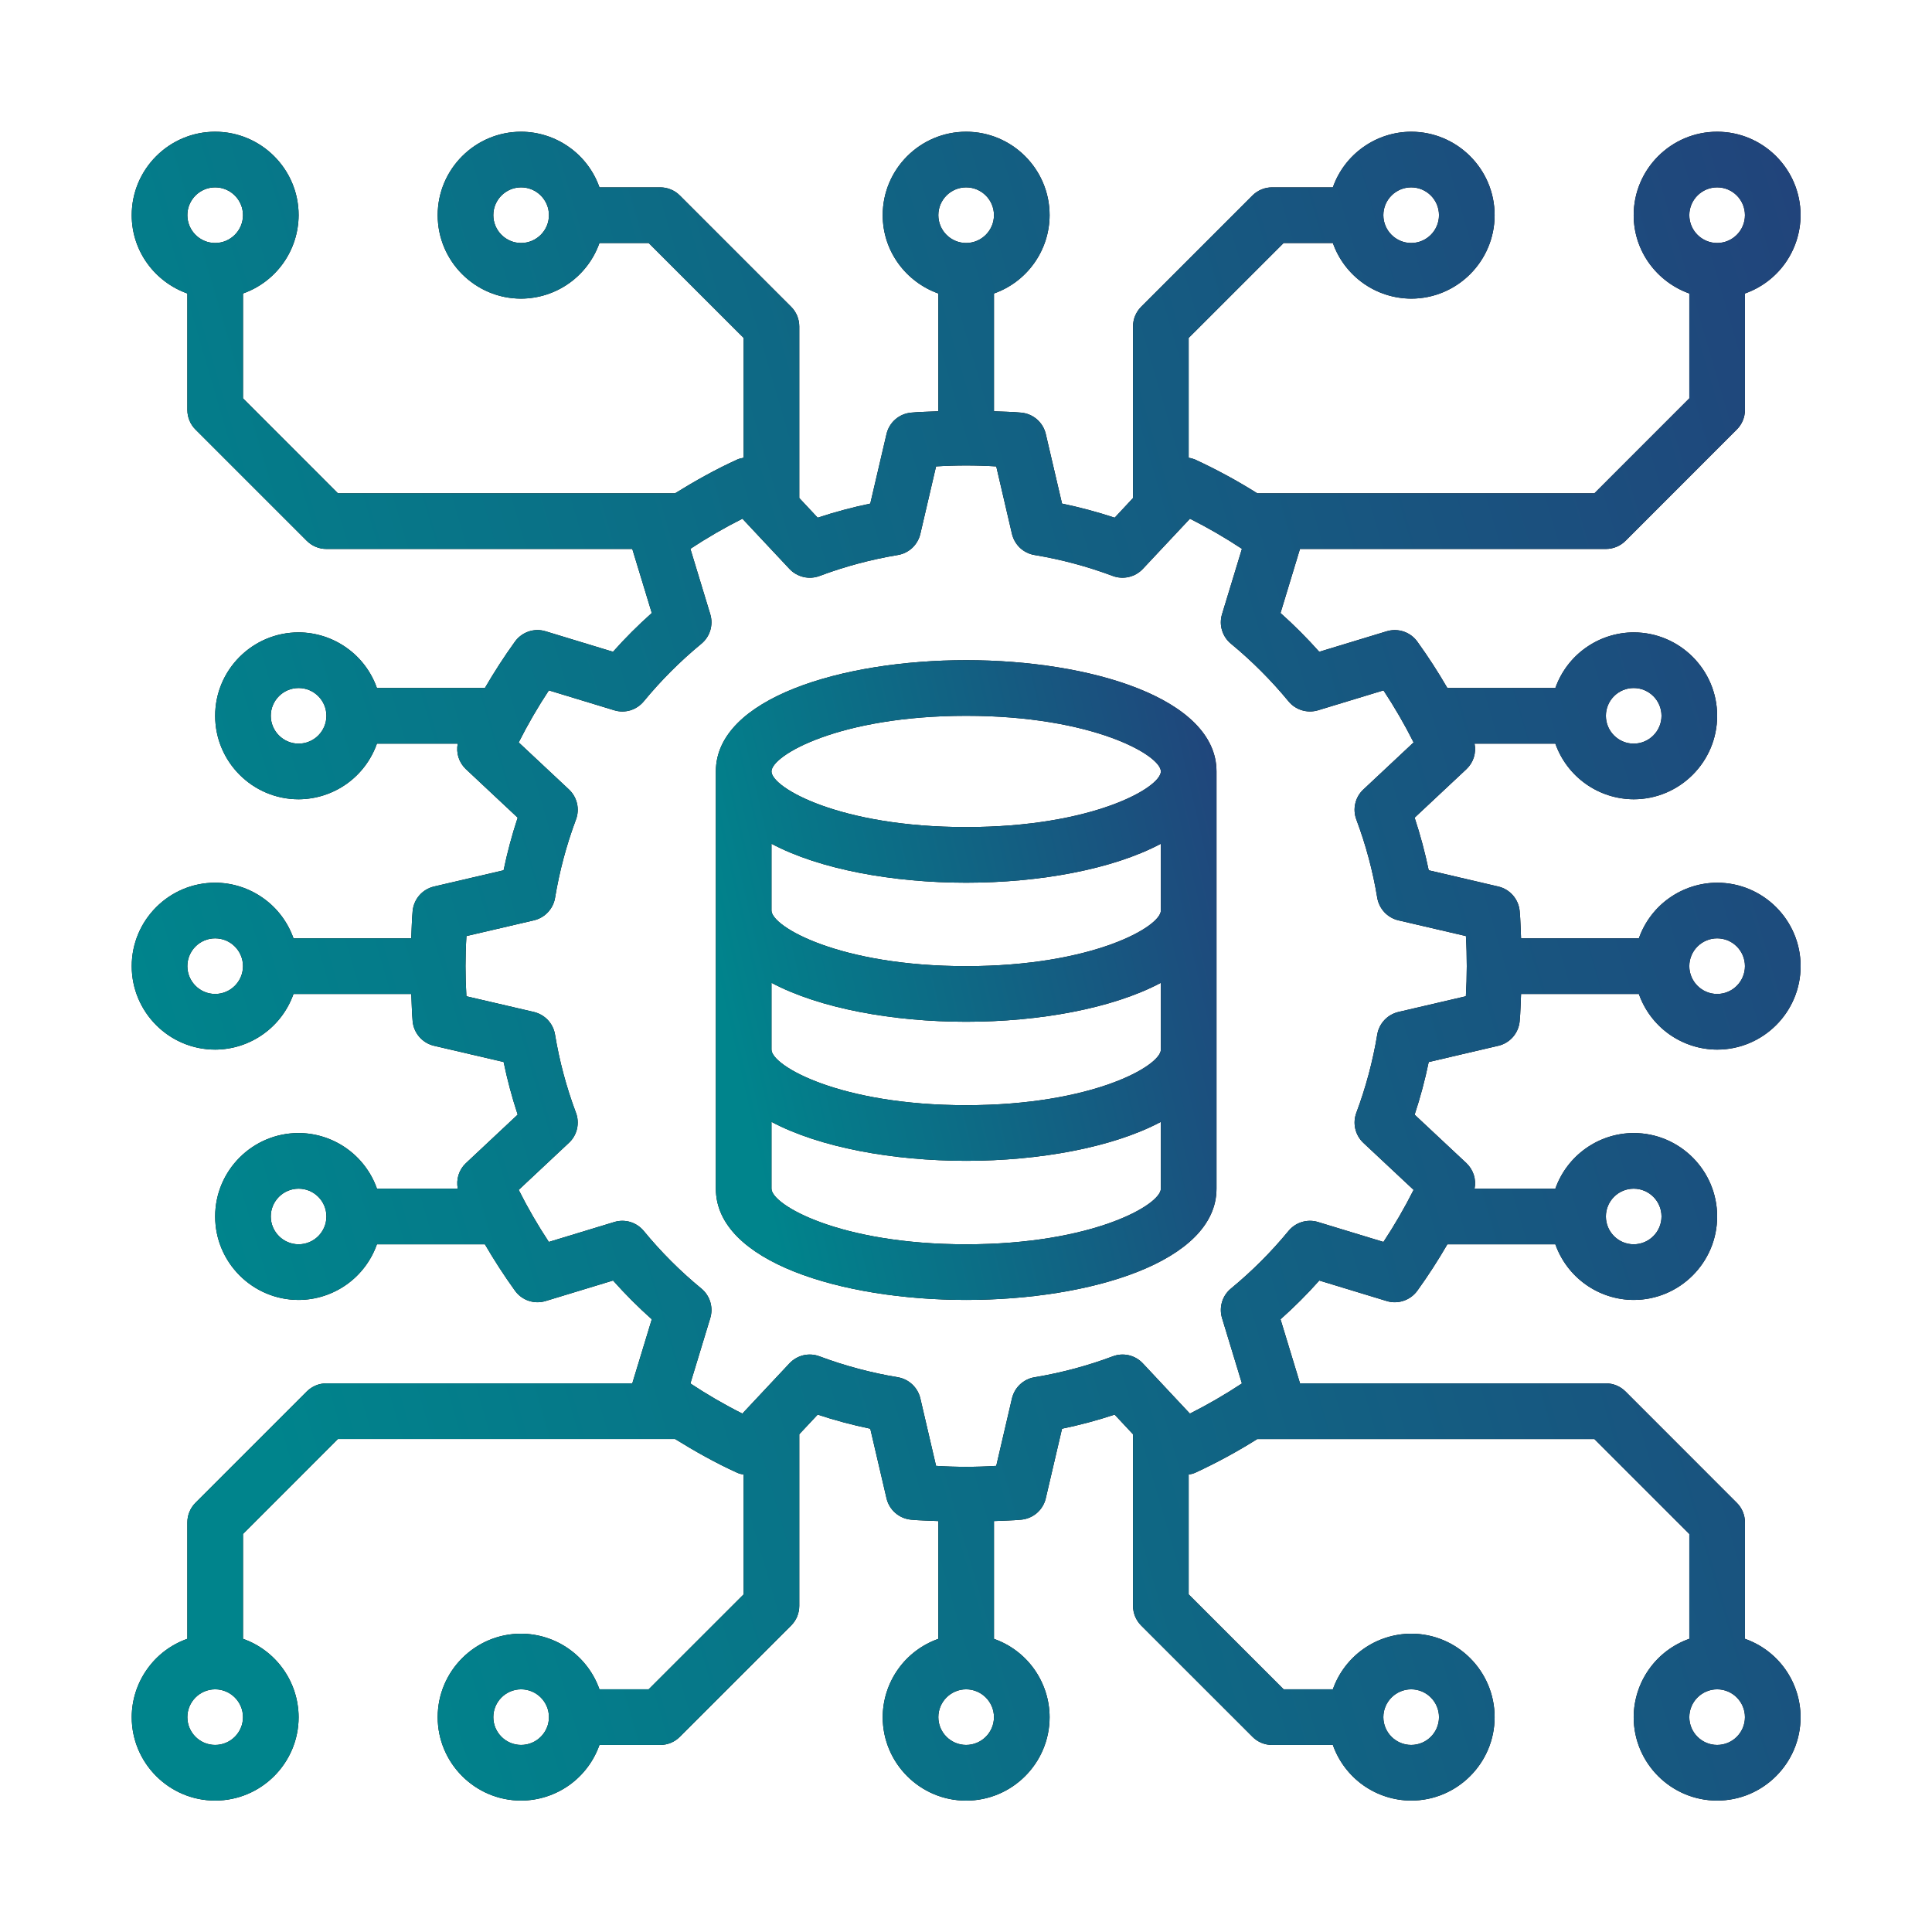
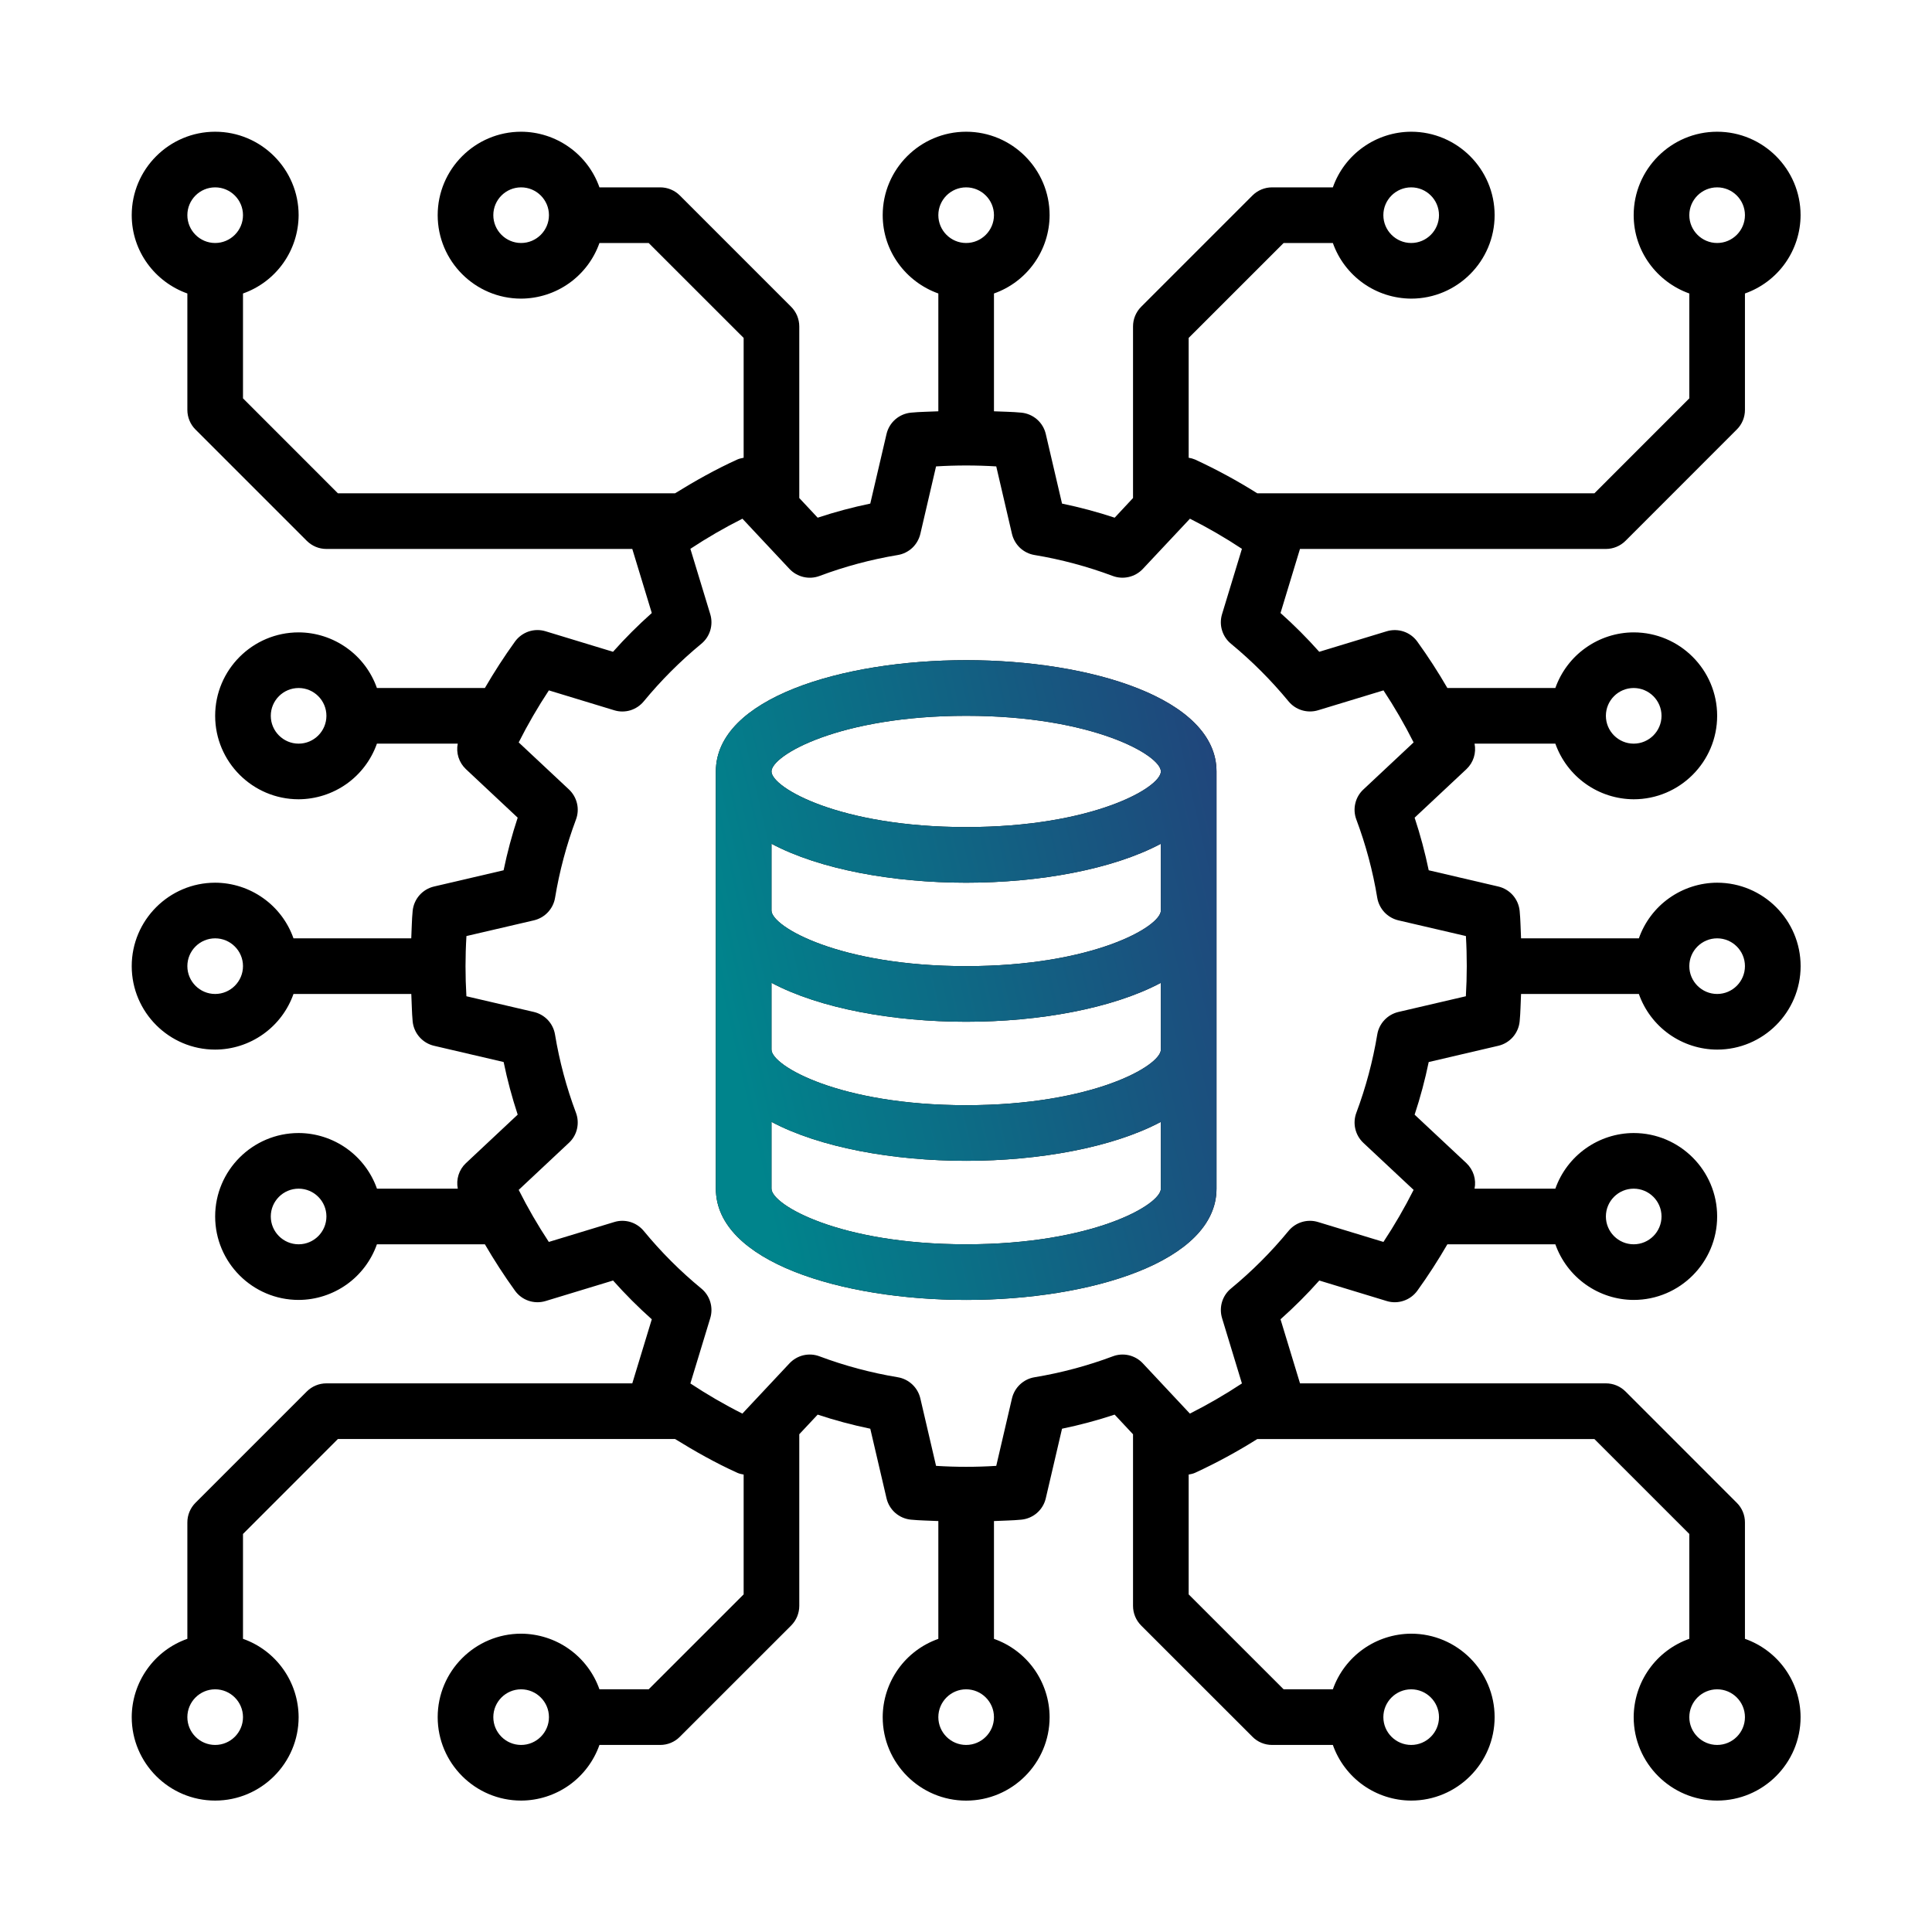
<svg xmlns="http://www.w3.org/2000/svg" width="44" height="44" viewBox="0 0 44 44" fill="none">
  <path d="M36.573 12.502C36.741 12.502 36.902 12.435 37.021 12.316L39.554 9.782C39.613 9.724 39.66 9.654 39.692 9.577C39.724 9.5 39.74 9.418 39.74 9.335V6.684C40.109 6.554 40.43 6.313 40.657 5.993C40.883 5.674 41.006 5.292 41.007 4.9C41.007 3.853 40.154 3 39.107 3C38.059 3 37.206 3.853 37.206 4.9C37.206 5.725 37.738 6.422 38.473 6.684V9.072L36.311 11.235H28.634C28.178 10.948 27.704 10.691 27.215 10.465C27.169 10.446 27.12 10.432 27.071 10.425V7.696L29.234 5.534H30.355C30.485 5.903 30.727 6.223 31.046 6.45C31.365 6.677 31.747 6.799 32.139 6.801C33.186 6.801 34.039 5.948 34.039 4.9C34.039 3.853 33.186 3 32.139 3C31.747 3.001 31.365 3.124 31.046 3.351C30.727 3.577 30.485 3.897 30.355 4.267H28.971C28.888 4.267 28.806 4.283 28.729 4.315C28.652 4.347 28.582 4.394 28.524 4.452L25.99 6.986C25.931 7.045 25.884 7.115 25.852 7.192C25.82 7.269 25.804 7.351 25.804 7.434V11.342L25.386 11.79C24.993 11.66 24.592 11.553 24.187 11.469L23.817 9.884C23.787 9.755 23.717 9.639 23.618 9.552C23.518 9.465 23.394 9.411 23.262 9.398C23.049 9.377 22.845 9.377 22.637 9.367V6.684C23.006 6.554 23.326 6.313 23.553 5.993C23.78 5.674 23.903 5.292 23.904 4.9C23.904 3.853 23.051 3 22.003 3C20.956 3 20.103 3.853 20.103 4.9C20.103 5.725 20.635 6.422 21.37 6.684V9.367C21.162 9.378 20.957 9.377 20.745 9.398C20.613 9.411 20.489 9.465 20.389 9.552C20.29 9.639 20.22 9.755 20.19 9.884L19.82 11.469C19.415 11.553 19.014 11.66 18.622 11.79L18.203 11.342V7.434C18.203 7.351 18.186 7.269 18.155 7.192C18.123 7.115 18.076 7.045 18.017 6.986L15.483 4.452C15.425 4.394 15.355 4.347 15.278 4.315C15.201 4.283 15.119 4.267 15.036 4.267H13.652C13.522 3.897 13.28 3.577 12.961 3.351C12.642 3.124 12.26 3.001 11.868 3C10.821 3 9.968 3.853 9.968 4.9C9.968 5.948 10.821 6.801 11.868 6.801C12.26 6.799 12.642 6.677 12.961 6.45C13.28 6.223 13.522 5.903 13.652 5.534H14.773L16.936 7.696V10.425C16.888 10.435 16.839 10.444 16.792 10.465C16.304 10.686 15.834 10.95 15.373 11.235H7.696L5.534 9.072V6.684C5.903 6.554 6.223 6.313 6.45 5.993C6.677 5.674 6.799 5.292 6.801 4.9C6.801 3.853 5.948 3 4.9 3C3.853 3 3 3.853 3 4.9C3 5.725 3.531 6.422 4.267 6.684V9.335C4.267 9.502 4.333 9.664 4.452 9.782L6.986 12.316C7.045 12.375 7.115 12.422 7.192 12.454C7.269 12.486 7.351 12.502 7.434 12.502H14.4L14.844 13.961C14.533 14.238 14.237 14.533 13.961 14.844L12.426 14.377C12.299 14.338 12.164 14.34 12.039 14.382C11.914 14.425 11.805 14.505 11.728 14.612C11.482 14.953 11.254 15.306 11.043 15.669H8.584C8.454 15.3 8.213 14.979 7.893 14.753C7.574 14.526 7.192 14.403 6.801 14.402C5.753 14.402 4.9 15.255 4.9 16.302C4.9 17.35 5.753 18.203 6.801 18.203C7.192 18.201 7.574 18.079 7.894 17.852C8.213 17.625 8.454 17.305 8.584 16.936H10.425C10.404 17.04 10.41 17.148 10.442 17.249C10.475 17.351 10.532 17.442 10.609 17.515L11.79 18.622C11.66 19.014 11.553 19.415 11.469 19.82L9.884 20.19C9.755 20.22 9.639 20.29 9.552 20.389C9.465 20.489 9.411 20.613 9.398 20.745C9.377 20.958 9.377 21.161 9.366 21.37H6.684C6.554 21.001 6.313 20.68 5.993 20.454C5.674 20.227 5.292 20.104 4.9 20.103C3.853 20.103 3 20.956 3 22.003C3 23.051 3.853 23.904 4.9 23.904C5.292 23.903 5.674 23.78 5.993 23.553C6.313 23.326 6.554 23.006 6.684 22.637H9.367C9.378 22.846 9.378 23.049 9.398 23.262C9.411 23.394 9.465 23.518 9.553 23.618C9.64 23.717 9.756 23.787 9.885 23.817L11.47 24.187C11.553 24.592 11.661 24.993 11.79 25.385L10.61 26.491C10.532 26.564 10.475 26.656 10.443 26.757C10.411 26.859 10.405 26.967 10.426 27.071H8.585C8.455 26.702 8.213 26.382 7.894 26.155C7.574 25.928 7.192 25.805 6.801 25.804C5.753 25.804 4.9 26.657 4.9 27.704C4.9 28.752 5.753 29.605 6.801 29.605C7.192 29.604 7.574 29.481 7.894 29.254C8.213 29.027 8.454 28.707 8.584 28.338H11.043C11.254 28.7 11.482 29.053 11.728 29.394C11.886 29.614 12.165 29.709 12.426 29.63L13.962 29.163C14.239 29.474 14.534 29.77 14.844 30.046L14.4 31.505H7.434C7.351 31.505 7.269 31.521 7.192 31.553C7.115 31.585 7.045 31.632 6.986 31.691L4.452 34.225C4.394 34.283 4.347 34.353 4.315 34.43C4.283 34.507 4.267 34.589 4.267 34.672V37.323C3.897 37.453 3.577 37.694 3.351 38.014C3.124 38.333 3.001 38.715 3 39.107C3 40.154 3.853 41.007 4.9 41.007C5.948 41.007 6.801 40.154 6.801 39.107C6.799 38.715 6.677 38.333 6.45 38.014C6.223 37.694 5.903 37.453 5.534 37.323V34.935L7.696 32.772H15.373C15.833 33.056 16.303 33.321 16.792 33.542C16.838 33.563 16.887 33.573 16.936 33.582V36.311L14.773 38.473H13.652C13.522 38.104 13.28 37.784 12.961 37.557C12.642 37.33 12.26 37.208 11.868 37.206C10.821 37.206 9.968 38.059 9.968 39.107C9.968 40.154 10.821 41.007 11.868 41.007C12.26 41.006 12.642 40.883 12.961 40.657C13.28 40.43 13.522 40.109 13.652 39.74H15.036C15.203 39.74 15.365 39.674 15.483 39.554L18.017 37.021C18.076 36.962 18.123 36.892 18.155 36.815C18.186 36.738 18.203 36.656 18.203 36.573V32.664L18.622 32.217C19.014 32.347 19.414 32.454 19.82 32.538L20.19 34.123C20.22 34.252 20.29 34.368 20.389 34.455C20.489 34.542 20.613 34.596 20.745 34.609C20.958 34.63 21.161 34.63 21.37 34.641V37.324C21.001 37.454 20.68 37.695 20.454 38.014C20.227 38.334 20.104 38.716 20.103 39.107C20.103 40.155 20.956 41.008 22.003 41.008C23.051 41.008 23.904 40.155 23.904 39.107C23.903 38.716 23.78 38.334 23.553 38.014C23.326 37.695 23.006 37.454 22.637 37.324V34.641C22.846 34.63 23.05 34.63 23.262 34.609C23.394 34.596 23.518 34.542 23.618 34.455C23.717 34.368 23.787 34.252 23.817 34.123L24.187 32.538C24.592 32.454 24.993 32.347 25.385 32.217L25.804 32.665V36.573C25.804 36.741 25.871 36.902 25.99 37.021L28.524 39.554C28.582 39.613 28.652 39.66 28.729 39.692C28.806 39.724 28.888 39.74 28.971 39.74H30.355C30.485 40.109 30.727 40.43 31.046 40.657C31.365 40.883 31.747 41.006 32.139 41.007C33.186 41.007 34.039 40.154 34.039 39.107C34.039 38.059 33.186 37.206 32.139 37.206C31.747 37.208 31.365 37.33 31.046 37.557C30.727 37.784 30.485 38.104 30.355 38.473H29.234L27.071 36.311V33.582C27.119 33.573 27.168 33.564 27.215 33.543C27.704 33.317 28.178 33.06 28.634 32.773H36.311L38.473 34.935V37.323C38.104 37.453 37.784 37.694 37.557 38.014C37.33 38.333 37.208 38.715 37.206 39.107C37.206 40.154 38.059 41.007 39.107 41.007C40.154 41.007 41.007 40.154 41.007 39.107C41.006 38.715 40.883 38.333 40.657 38.014C40.43 37.694 40.109 37.453 39.74 37.323V34.672C39.74 34.589 39.724 34.507 39.692 34.43C39.66 34.353 39.613 34.283 39.554 34.225L37.021 31.691C36.962 31.632 36.892 31.585 36.815 31.553C36.738 31.521 36.656 31.505 36.573 31.505H29.607L29.163 30.046C29.474 29.769 29.77 29.474 30.046 29.163L31.581 29.63C31.707 29.669 31.842 29.667 31.967 29.624C32.093 29.582 32.201 29.502 32.279 29.395C32.525 29.054 32.753 28.7 32.963 28.338H35.422C35.553 28.707 35.794 29.027 36.114 29.254C36.433 29.481 36.815 29.604 37.206 29.605C38.254 29.605 39.107 28.752 39.107 27.704C39.107 26.657 38.254 25.804 37.206 25.804C36.815 25.805 36.433 25.928 36.114 26.155C35.794 26.382 35.553 26.702 35.422 27.071H33.582C33.603 26.967 33.597 26.859 33.565 26.758C33.532 26.656 33.475 26.565 33.398 26.491L32.217 25.386C32.347 24.993 32.454 24.593 32.538 24.187L34.123 23.817C34.252 23.787 34.368 23.717 34.455 23.618C34.542 23.518 34.596 23.394 34.609 23.262C34.63 23.049 34.63 22.846 34.641 22.637H37.324C37.454 23.006 37.695 23.326 38.014 23.553C38.334 23.78 38.716 23.903 39.107 23.904C40.155 23.904 41.008 23.051 41.008 22.003C41.008 20.956 40.155 20.103 39.107 20.103C38.716 20.104 38.334 20.227 38.014 20.454C37.695 20.68 37.454 21.001 37.324 21.37H34.641C34.63 21.161 34.63 20.957 34.609 20.745C34.596 20.613 34.542 20.489 34.455 20.389C34.368 20.29 34.252 20.22 34.123 20.19L32.538 19.82C32.454 19.415 32.347 19.015 32.217 18.622L33.398 17.516C33.475 17.443 33.533 17.351 33.565 17.25C33.597 17.148 33.603 17.04 33.582 16.936H35.422C35.553 17.305 35.794 17.625 36.114 17.852C36.433 18.079 36.815 18.201 37.206 18.203C38.254 18.203 39.107 17.35 39.107 16.302C39.107 15.255 38.254 14.402 37.206 14.402C36.815 14.403 36.433 14.526 36.114 14.753C35.794 14.979 35.553 15.3 35.422 15.669H32.963C32.753 15.306 32.525 14.954 32.279 14.613C32.202 14.506 32.093 14.425 31.968 14.383C31.843 14.341 31.707 14.339 31.581 14.377L30.045 14.844C29.768 14.533 29.474 14.238 29.163 13.961L29.606 12.502H36.573ZM39.107 4.267C39.456 4.267 39.74 4.551 39.74 4.9C39.74 5.249 39.456 5.534 39.107 5.534C38.758 5.534 38.473 5.249 38.473 4.9C38.473 4.551 38.758 4.267 39.107 4.267ZM32.139 4.267C32.488 4.267 32.772 4.551 32.772 4.9C32.772 5.249 32.488 5.534 32.139 5.534C31.79 5.534 31.505 5.249 31.505 4.9C31.505 4.551 31.79 4.267 32.139 4.267ZM11.868 5.534C11.519 5.534 11.235 5.249 11.235 4.9C11.235 4.551 11.519 4.267 11.868 4.267C12.217 4.267 12.502 4.551 12.502 4.9C12.502 5.249 12.217 5.534 11.868 5.534ZM4.9 4.267C5.249 4.267 5.534 4.551 5.534 4.9C5.534 5.249 5.249 5.534 4.9 5.534C4.551 5.534 4.267 5.249 4.267 4.9C4.267 4.551 4.551 4.267 4.9 4.267ZM6.801 16.936C6.452 16.936 6.167 16.651 6.167 16.302C6.167 15.953 6.452 15.669 6.801 15.669C7.15 15.669 7.434 15.953 7.434 16.302C7.434 16.651 7.15 16.936 6.801 16.936ZM6.801 28.338C6.452 28.338 6.167 28.054 6.167 27.704C6.167 27.355 6.452 27.071 6.801 27.071C7.15 27.071 7.434 27.355 7.434 27.704C7.434 28.054 7.15 28.338 6.801 28.338ZM4.9 39.74C4.551 39.74 4.267 39.456 4.267 39.107C4.267 38.758 4.551 38.473 4.9 38.473C5.249 38.473 5.534 38.758 5.534 39.107C5.534 39.456 5.249 39.74 4.9 39.74ZM11.868 39.74C11.519 39.74 11.235 39.456 11.235 39.107C11.235 38.758 11.519 38.473 11.868 38.473C12.217 38.473 12.502 38.758 12.502 39.107C12.502 39.456 12.217 39.74 11.868 39.74ZM32.139 38.473C32.488 38.473 32.772 38.758 32.772 39.107C32.772 39.456 32.488 39.74 32.139 39.74C31.79 39.74 31.505 39.456 31.505 39.107C31.505 38.758 31.79 38.473 32.139 38.473ZM39.107 39.74C38.758 39.74 38.473 39.456 38.473 39.107C38.473 38.758 38.758 38.473 39.107 38.473C39.456 38.473 39.74 38.758 39.74 39.107C39.74 39.456 39.456 39.74 39.107 39.74ZM37.206 27.071C37.555 27.071 37.84 27.355 37.84 27.704C37.84 28.054 37.555 28.338 37.206 28.338C36.857 28.338 36.573 28.054 36.573 27.704C36.573 27.355 36.857 27.071 37.206 27.071ZM37.206 15.669C37.555 15.669 37.84 15.953 37.84 16.302C37.84 16.651 37.555 16.936 37.206 16.936C36.857 16.936 36.573 16.651 36.573 16.302C36.573 15.953 36.857 15.669 37.206 15.669ZM22.003 4.267C22.352 4.267 22.637 4.551 22.637 4.9C22.637 5.249 22.352 5.534 22.003 5.534C21.654 5.534 21.37 5.249 21.37 4.9C21.37 4.551 21.654 4.267 22.003 4.267ZM4.9 22.637C4.551 22.637 4.267 22.352 4.267 22.003C4.267 21.654 4.551 21.37 4.9 21.37C5.249 21.37 5.534 21.654 5.534 22.003C5.534 22.352 5.249 22.637 4.9 22.637ZM22.003 39.74C21.654 39.74 21.37 39.456 21.37 39.107C21.37 38.758 21.654 38.473 22.003 38.473C22.352 38.473 22.637 38.758 22.637 39.107C22.637 39.456 22.352 39.74 22.003 39.74ZM39.107 21.37C39.456 21.37 39.74 21.654 39.74 22.003C39.74 22.352 39.456 22.637 39.107 22.637C38.758 22.637 38.473 22.352 38.473 22.003C38.473 21.654 38.758 21.37 39.107 21.37ZM29.345 15.972C29.425 16.069 29.531 16.14 29.651 16.176C29.771 16.212 29.899 16.212 30.018 16.176L31.508 15.723C31.76 16.105 31.989 16.5 32.194 16.908L31.05 17.98C30.958 18.065 30.894 18.176 30.866 18.298C30.837 18.42 30.846 18.548 30.89 18.665C31.105 19.238 31.266 19.838 31.366 20.447C31.387 20.57 31.444 20.684 31.529 20.776C31.615 20.867 31.725 20.931 31.847 20.96L33.385 21.318C33.412 21.775 33.411 22.232 33.384 22.689L31.847 23.047C31.725 23.076 31.614 23.14 31.529 23.231C31.443 23.323 31.386 23.437 31.366 23.561C31.265 24.168 31.106 24.765 30.89 25.342C30.8 25.581 30.863 25.852 31.049 26.027L32.194 27.099C31.988 27.507 31.759 27.903 31.507 28.284L30.018 27.831C29.899 27.794 29.771 27.794 29.651 27.83C29.531 27.866 29.425 27.937 29.345 28.034C28.952 28.512 28.513 28.951 28.035 29.345C27.938 29.424 27.867 29.531 27.831 29.65C27.795 29.77 27.795 29.898 27.831 30.018L28.284 31.507C27.902 31.759 27.507 31.988 27.099 32.194L26.027 31.049C25.942 30.958 25.831 30.894 25.709 30.865C25.587 30.837 25.459 30.845 25.342 30.89C24.768 31.105 24.169 31.265 23.561 31.366C23.437 31.386 23.323 31.443 23.231 31.529C23.14 31.614 23.076 31.725 23.047 31.847L22.689 33.384C22.232 33.413 21.775 33.413 21.318 33.384L20.96 31.847C20.931 31.725 20.867 31.614 20.776 31.529C20.684 31.443 20.57 31.386 20.447 31.366C19.839 31.265 19.242 31.106 18.665 30.89C18.548 30.845 18.42 30.837 18.298 30.865C18.176 30.894 18.066 30.958 17.98 31.049L16.907 32.194C16.499 31.989 16.104 31.759 15.723 31.507L16.176 30.018C16.212 29.899 16.212 29.771 16.176 29.651C16.14 29.531 16.069 29.425 15.972 29.345C15.494 28.952 15.055 28.513 14.662 28.035C14.582 27.938 14.476 27.867 14.356 27.83C14.236 27.794 14.108 27.794 13.989 27.831L12.499 28.284C12.247 27.902 12.018 27.507 11.813 27.099L12.957 26.027C13.049 25.942 13.113 25.831 13.141 25.709C13.169 25.587 13.161 25.459 13.117 25.342C12.9 24.765 12.741 24.168 12.64 23.561C12.62 23.437 12.563 23.323 12.478 23.231C12.392 23.14 12.281 23.076 12.16 23.047L10.622 22.689C10.595 22.232 10.595 21.775 10.623 21.318L12.16 20.96C12.282 20.931 12.393 20.867 12.478 20.776C12.564 20.684 12.621 20.57 12.641 20.447C12.742 19.839 12.901 19.242 13.117 18.665C13.161 18.548 13.17 18.42 13.141 18.298C13.113 18.177 13.049 18.066 12.958 17.98L11.813 16.908C12.018 16.501 12.248 16.105 12.5 15.723L13.989 16.176C14.108 16.213 14.236 16.213 14.356 16.177C14.476 16.14 14.582 16.069 14.662 15.972C15.056 15.494 15.494 15.056 15.972 14.662C16.069 14.582 16.14 14.476 16.176 14.356C16.212 14.236 16.212 14.108 16.176 13.989L15.723 12.499C16.105 12.247 16.5 12.018 16.908 11.813L17.98 12.957C18.155 13.143 18.426 13.207 18.665 13.117C19.238 12.902 19.838 12.741 20.447 12.64C20.57 12.62 20.684 12.563 20.776 12.478C20.867 12.392 20.931 12.281 20.96 12.16L21.318 10.622C21.775 10.594 22.232 10.594 22.689 10.622L23.047 12.16C23.076 12.281 23.14 12.392 23.231 12.478C23.323 12.563 23.437 12.62 23.561 12.64C24.168 12.741 24.765 12.901 25.342 13.117C25.581 13.206 25.852 13.143 26.027 12.957L27.1 11.813C27.506 12.017 27.902 12.246 28.284 12.499L27.831 13.988C27.795 14.108 27.794 14.236 27.831 14.355C27.867 14.475 27.938 14.582 28.035 14.661C28.511 15.054 28.952 15.495 29.345 15.972Z" fill="black" />
-   <path d="M36.573 12.502C36.741 12.502 36.902 12.435 37.021 12.316L39.554 9.782C39.613 9.724 39.66 9.654 39.692 9.577C39.724 9.5 39.74 9.418 39.74 9.335V6.684C40.109 6.554 40.43 6.313 40.657 5.993C40.883 5.674 41.006 5.292 41.007 4.9C41.007 3.853 40.154 3 39.107 3C38.059 3 37.206 3.853 37.206 4.9C37.206 5.725 37.738 6.422 38.473 6.684V9.072L36.311 11.235H28.634C28.178 10.948 27.704 10.691 27.215 10.465C27.169 10.446 27.12 10.432 27.071 10.425V7.696L29.234 5.534H30.355C30.485 5.903 30.727 6.223 31.046 6.45C31.365 6.677 31.747 6.799 32.139 6.801C33.186 6.801 34.039 5.948 34.039 4.9C34.039 3.853 33.186 3 32.139 3C31.747 3.001 31.365 3.124 31.046 3.351C30.727 3.577 30.485 3.897 30.355 4.267H28.971C28.888 4.267 28.806 4.283 28.729 4.315C28.652 4.347 28.582 4.394 28.524 4.452L25.99 6.986C25.931 7.045 25.884 7.115 25.852 7.192C25.82 7.269 25.804 7.351 25.804 7.434V11.342L25.386 11.79C24.993 11.66 24.592 11.553 24.187 11.469L23.817 9.884C23.787 9.755 23.717 9.639 23.618 9.552C23.518 9.465 23.394 9.411 23.262 9.398C23.049 9.377 22.845 9.377 22.637 9.367V6.684C23.006 6.554 23.326 6.313 23.553 5.993C23.78 5.674 23.903 5.292 23.904 4.9C23.904 3.853 23.051 3 22.003 3C20.956 3 20.103 3.853 20.103 4.9C20.103 5.725 20.635 6.422 21.37 6.684V9.367C21.162 9.378 20.957 9.377 20.745 9.398C20.613 9.411 20.489 9.465 20.389 9.552C20.29 9.639 20.22 9.755 20.19 9.884L19.82 11.469C19.415 11.553 19.014 11.66 18.622 11.79L18.203 11.342V7.434C18.203 7.351 18.186 7.269 18.155 7.192C18.123 7.115 18.076 7.045 18.017 6.986L15.483 4.452C15.425 4.394 15.355 4.347 15.278 4.315C15.201 4.283 15.119 4.267 15.036 4.267H13.652C13.522 3.897 13.28 3.577 12.961 3.351C12.642 3.124 12.26 3.001 11.868 3C10.821 3 9.968 3.853 9.968 4.9C9.968 5.948 10.821 6.801 11.868 6.801C12.26 6.799 12.642 6.677 12.961 6.45C13.28 6.223 13.522 5.903 13.652 5.534H14.773L16.936 7.696V10.425C16.888 10.435 16.839 10.444 16.792 10.465C16.304 10.686 15.834 10.95 15.373 11.235H7.696L5.534 9.072V6.684C5.903 6.554 6.223 6.313 6.45 5.993C6.677 5.674 6.799 5.292 6.801 4.9C6.801 3.853 5.948 3 4.9 3C3.853 3 3 3.853 3 4.9C3 5.725 3.531 6.422 4.267 6.684V9.335C4.267 9.502 4.333 9.664 4.452 9.782L6.986 12.316C7.045 12.375 7.115 12.422 7.192 12.454C7.269 12.486 7.351 12.502 7.434 12.502H14.4L14.844 13.961C14.533 14.238 14.237 14.533 13.961 14.844L12.426 14.377C12.299 14.338 12.164 14.34 12.039 14.382C11.914 14.425 11.805 14.505 11.728 14.612C11.482 14.953 11.254 15.306 11.043 15.669H8.584C8.454 15.3 8.213 14.979 7.893 14.753C7.574 14.526 7.192 14.403 6.801 14.402C5.753 14.402 4.9 15.255 4.9 16.302C4.9 17.35 5.753 18.203 6.801 18.203C7.192 18.201 7.574 18.079 7.894 17.852C8.213 17.625 8.454 17.305 8.584 16.936H10.425C10.404 17.04 10.41 17.148 10.442 17.249C10.475 17.351 10.532 17.442 10.609 17.515L11.79 18.622C11.66 19.014 11.553 19.415 11.469 19.82L9.884 20.19C9.755 20.22 9.639 20.29 9.552 20.389C9.465 20.489 9.411 20.613 9.398 20.745C9.377 20.958 9.377 21.161 9.366 21.37H6.684C6.554 21.001 6.313 20.68 5.993 20.454C5.674 20.227 5.292 20.104 4.9 20.103C3.853 20.103 3 20.956 3 22.003C3 23.051 3.853 23.904 4.9 23.904C5.292 23.903 5.674 23.78 5.993 23.553C6.313 23.326 6.554 23.006 6.684 22.637H9.367C9.378 22.846 9.378 23.049 9.398 23.262C9.411 23.394 9.465 23.518 9.553 23.618C9.64 23.717 9.756 23.787 9.885 23.817L11.47 24.187C11.553 24.592 11.661 24.993 11.79 25.385L10.61 26.491C10.532 26.564 10.475 26.656 10.443 26.757C10.411 26.859 10.405 26.967 10.426 27.071H8.585C8.455 26.702 8.213 26.382 7.894 26.155C7.574 25.928 7.192 25.805 6.801 25.804C5.753 25.804 4.9 26.657 4.9 27.704C4.9 28.752 5.753 29.605 6.801 29.605C7.192 29.604 7.574 29.481 7.894 29.254C8.213 29.027 8.454 28.707 8.584 28.338H11.043C11.254 28.7 11.482 29.053 11.728 29.394C11.886 29.614 12.165 29.709 12.426 29.63L13.962 29.163C14.239 29.474 14.534 29.77 14.844 30.046L14.4 31.505H7.434C7.351 31.505 7.269 31.521 7.192 31.553C7.115 31.585 7.045 31.632 6.986 31.691L4.452 34.225C4.394 34.283 4.347 34.353 4.315 34.43C4.283 34.507 4.267 34.589 4.267 34.672V37.323C3.897 37.453 3.577 37.694 3.351 38.014C3.124 38.333 3.001 38.715 3 39.107C3 40.154 3.853 41.007 4.9 41.007C5.948 41.007 6.801 40.154 6.801 39.107C6.799 38.715 6.677 38.333 6.45 38.014C6.223 37.694 5.903 37.453 5.534 37.323V34.935L7.696 32.772H15.373C15.833 33.056 16.303 33.321 16.792 33.542C16.838 33.563 16.887 33.573 16.936 33.582V36.311L14.773 38.473H13.652C13.522 38.104 13.28 37.784 12.961 37.557C12.642 37.33 12.26 37.208 11.868 37.206C10.821 37.206 9.968 38.059 9.968 39.107C9.968 40.154 10.821 41.007 11.868 41.007C12.26 41.006 12.642 40.883 12.961 40.657C13.28 40.43 13.522 40.109 13.652 39.74H15.036C15.203 39.74 15.365 39.674 15.483 39.554L18.017 37.021C18.076 36.962 18.123 36.892 18.155 36.815C18.186 36.738 18.203 36.656 18.203 36.573V32.664L18.622 32.217C19.014 32.347 19.414 32.454 19.82 32.538L20.19 34.123C20.22 34.252 20.29 34.368 20.389 34.455C20.489 34.542 20.613 34.596 20.745 34.609C20.958 34.63 21.161 34.63 21.37 34.641V37.324C21.001 37.454 20.68 37.695 20.454 38.014C20.227 38.334 20.104 38.716 20.103 39.107C20.103 40.155 20.956 41.008 22.003 41.008C23.051 41.008 23.904 40.155 23.904 39.107C23.903 38.716 23.78 38.334 23.553 38.014C23.326 37.695 23.006 37.454 22.637 37.324V34.641C22.846 34.63 23.05 34.63 23.262 34.609C23.394 34.596 23.518 34.542 23.618 34.455C23.717 34.368 23.787 34.252 23.817 34.123L24.187 32.538C24.592 32.454 24.993 32.347 25.385 32.217L25.804 32.665V36.573C25.804 36.741 25.871 36.902 25.99 37.021L28.524 39.554C28.582 39.613 28.652 39.66 28.729 39.692C28.806 39.724 28.888 39.74 28.971 39.74H30.355C30.485 40.109 30.727 40.43 31.046 40.657C31.365 40.883 31.747 41.006 32.139 41.007C33.186 41.007 34.039 40.154 34.039 39.107C34.039 38.059 33.186 37.206 32.139 37.206C31.747 37.208 31.365 37.33 31.046 37.557C30.727 37.784 30.485 38.104 30.355 38.473H29.234L27.071 36.311V33.582C27.119 33.573 27.168 33.564 27.215 33.543C27.704 33.317 28.178 33.06 28.634 32.773H36.311L38.473 34.935V37.323C38.104 37.453 37.784 37.694 37.557 38.014C37.33 38.333 37.208 38.715 37.206 39.107C37.206 40.154 38.059 41.007 39.107 41.007C40.154 41.007 41.007 40.154 41.007 39.107C41.006 38.715 40.883 38.333 40.657 38.014C40.43 37.694 40.109 37.453 39.74 37.323V34.672C39.74 34.589 39.724 34.507 39.692 34.43C39.66 34.353 39.613 34.283 39.554 34.225L37.021 31.691C36.962 31.632 36.892 31.585 36.815 31.553C36.738 31.521 36.656 31.505 36.573 31.505H29.607L29.163 30.046C29.474 29.769 29.77 29.474 30.046 29.163L31.581 29.63C31.707 29.669 31.842 29.667 31.967 29.624C32.093 29.582 32.201 29.502 32.279 29.395C32.525 29.054 32.753 28.7 32.963 28.338H35.422C35.553 28.707 35.794 29.027 36.114 29.254C36.433 29.481 36.815 29.604 37.206 29.605C38.254 29.605 39.107 28.752 39.107 27.704C39.107 26.657 38.254 25.804 37.206 25.804C36.815 25.805 36.433 25.928 36.114 26.155C35.794 26.382 35.553 26.702 35.422 27.071H33.582C33.603 26.967 33.597 26.859 33.565 26.758C33.532 26.656 33.475 26.565 33.398 26.491L32.217 25.386C32.347 24.993 32.454 24.593 32.538 24.187L34.123 23.817C34.252 23.787 34.368 23.717 34.455 23.618C34.542 23.518 34.596 23.394 34.609 23.262C34.63 23.049 34.63 22.846 34.641 22.637H37.324C37.454 23.006 37.695 23.326 38.014 23.553C38.334 23.78 38.716 23.903 39.107 23.904C40.155 23.904 41.008 23.051 41.008 22.003C41.008 20.956 40.155 20.103 39.107 20.103C38.716 20.104 38.334 20.227 38.014 20.454C37.695 20.68 37.454 21.001 37.324 21.37H34.641C34.63 21.161 34.63 20.957 34.609 20.745C34.596 20.613 34.542 20.489 34.455 20.389C34.368 20.29 34.252 20.22 34.123 20.19L32.538 19.82C32.454 19.415 32.347 19.015 32.217 18.622L33.398 17.516C33.475 17.443 33.533 17.351 33.565 17.25C33.597 17.148 33.603 17.04 33.582 16.936H35.422C35.553 17.305 35.794 17.625 36.114 17.852C36.433 18.079 36.815 18.201 37.206 18.203C38.254 18.203 39.107 17.35 39.107 16.302C39.107 15.255 38.254 14.402 37.206 14.402C36.815 14.403 36.433 14.526 36.114 14.753C35.794 14.979 35.553 15.3 35.422 15.669H32.963C32.753 15.306 32.525 14.954 32.279 14.613C32.202 14.506 32.093 14.425 31.968 14.383C31.843 14.341 31.707 14.339 31.581 14.377L30.045 14.844C29.768 14.533 29.474 14.238 29.163 13.961L29.606 12.502H36.573ZM39.107 4.267C39.456 4.267 39.74 4.551 39.74 4.9C39.74 5.249 39.456 5.534 39.107 5.534C38.758 5.534 38.473 5.249 38.473 4.9C38.473 4.551 38.758 4.267 39.107 4.267ZM32.139 4.267C32.488 4.267 32.772 4.551 32.772 4.9C32.772 5.249 32.488 5.534 32.139 5.534C31.79 5.534 31.505 5.249 31.505 4.9C31.505 4.551 31.79 4.267 32.139 4.267ZM11.868 5.534C11.519 5.534 11.235 5.249 11.235 4.9C11.235 4.551 11.519 4.267 11.868 4.267C12.217 4.267 12.502 4.551 12.502 4.9C12.502 5.249 12.217 5.534 11.868 5.534ZM4.9 4.267C5.249 4.267 5.534 4.551 5.534 4.9C5.534 5.249 5.249 5.534 4.9 5.534C4.551 5.534 4.267 5.249 4.267 4.9C4.267 4.551 4.551 4.267 4.9 4.267ZM6.801 16.936C6.452 16.936 6.167 16.651 6.167 16.302C6.167 15.953 6.452 15.669 6.801 15.669C7.15 15.669 7.434 15.953 7.434 16.302C7.434 16.651 7.15 16.936 6.801 16.936ZM6.801 28.338C6.452 28.338 6.167 28.054 6.167 27.704C6.167 27.355 6.452 27.071 6.801 27.071C7.15 27.071 7.434 27.355 7.434 27.704C7.434 28.054 7.15 28.338 6.801 28.338ZM4.9 39.74C4.551 39.74 4.267 39.456 4.267 39.107C4.267 38.758 4.551 38.473 4.9 38.473C5.249 38.473 5.534 38.758 5.534 39.107C5.534 39.456 5.249 39.74 4.9 39.74ZM11.868 39.74C11.519 39.74 11.235 39.456 11.235 39.107C11.235 38.758 11.519 38.473 11.868 38.473C12.217 38.473 12.502 38.758 12.502 39.107C12.502 39.456 12.217 39.74 11.868 39.74ZM32.139 38.473C32.488 38.473 32.772 38.758 32.772 39.107C32.772 39.456 32.488 39.74 32.139 39.74C31.79 39.74 31.505 39.456 31.505 39.107C31.505 38.758 31.79 38.473 32.139 38.473ZM39.107 39.74C38.758 39.74 38.473 39.456 38.473 39.107C38.473 38.758 38.758 38.473 39.107 38.473C39.456 38.473 39.74 38.758 39.74 39.107C39.74 39.456 39.456 39.74 39.107 39.74ZM37.206 27.071C37.555 27.071 37.84 27.355 37.84 27.704C37.84 28.054 37.555 28.338 37.206 28.338C36.857 28.338 36.573 28.054 36.573 27.704C36.573 27.355 36.857 27.071 37.206 27.071ZM37.206 15.669C37.555 15.669 37.84 15.953 37.84 16.302C37.84 16.651 37.555 16.936 37.206 16.936C36.857 16.936 36.573 16.651 36.573 16.302C36.573 15.953 36.857 15.669 37.206 15.669ZM22.003 4.267C22.352 4.267 22.637 4.551 22.637 4.9C22.637 5.249 22.352 5.534 22.003 5.534C21.654 5.534 21.37 5.249 21.37 4.9C21.37 4.551 21.654 4.267 22.003 4.267ZM4.9 22.637C4.551 22.637 4.267 22.352 4.267 22.003C4.267 21.654 4.551 21.37 4.9 21.37C5.249 21.37 5.534 21.654 5.534 22.003C5.534 22.352 5.249 22.637 4.9 22.637ZM22.003 39.74C21.654 39.74 21.37 39.456 21.37 39.107C21.37 38.758 21.654 38.473 22.003 38.473C22.352 38.473 22.637 38.758 22.637 39.107C22.637 39.456 22.352 39.74 22.003 39.74ZM39.107 21.37C39.456 21.37 39.74 21.654 39.74 22.003C39.74 22.352 39.456 22.637 39.107 22.637C38.758 22.637 38.473 22.352 38.473 22.003C38.473 21.654 38.758 21.37 39.107 21.37ZM29.345 15.972C29.425 16.069 29.531 16.14 29.651 16.176C29.771 16.212 29.899 16.212 30.018 16.176L31.508 15.723C31.76 16.105 31.989 16.5 32.194 16.908L31.05 17.98C30.958 18.065 30.894 18.176 30.866 18.298C30.837 18.42 30.846 18.548 30.89 18.665C31.105 19.238 31.266 19.838 31.366 20.447C31.387 20.57 31.444 20.684 31.529 20.776C31.615 20.867 31.725 20.931 31.847 20.96L33.385 21.318C33.412 21.775 33.411 22.232 33.384 22.689L31.847 23.047C31.725 23.076 31.614 23.14 31.529 23.231C31.443 23.323 31.386 23.437 31.366 23.561C31.265 24.168 31.106 24.765 30.89 25.342C30.8 25.581 30.863 25.852 31.049 26.027L32.194 27.099C31.988 27.507 31.759 27.903 31.507 28.284L30.018 27.831C29.899 27.794 29.771 27.794 29.651 27.83C29.531 27.866 29.425 27.937 29.345 28.034C28.952 28.512 28.513 28.951 28.035 29.345C27.938 29.424 27.867 29.531 27.831 29.65C27.795 29.77 27.795 29.898 27.831 30.018L28.284 31.507C27.902 31.759 27.507 31.988 27.099 32.194L26.027 31.049C25.942 30.958 25.831 30.894 25.709 30.865C25.587 30.837 25.459 30.845 25.342 30.89C24.768 31.105 24.169 31.265 23.561 31.366C23.437 31.386 23.323 31.443 23.231 31.529C23.14 31.614 23.076 31.725 23.047 31.847L22.689 33.384C22.232 33.413 21.775 33.413 21.318 33.384L20.96 31.847C20.931 31.725 20.867 31.614 20.776 31.529C20.684 31.443 20.57 31.386 20.447 31.366C19.839 31.265 19.242 31.106 18.665 30.89C18.548 30.845 18.42 30.837 18.298 30.865C18.176 30.894 18.066 30.958 17.98 31.049L16.907 32.194C16.499 31.989 16.104 31.759 15.723 31.507L16.176 30.018C16.212 29.899 16.212 29.771 16.176 29.651C16.14 29.531 16.069 29.425 15.972 29.345C15.494 28.952 15.055 28.513 14.662 28.035C14.582 27.938 14.476 27.867 14.356 27.83C14.236 27.794 14.108 27.794 13.989 27.831L12.499 28.284C12.247 27.902 12.018 27.507 11.813 27.099L12.957 26.027C13.049 25.942 13.113 25.831 13.141 25.709C13.169 25.587 13.161 25.459 13.117 25.342C12.9 24.765 12.741 24.168 12.64 23.561C12.62 23.437 12.563 23.323 12.478 23.231C12.392 23.14 12.281 23.076 12.16 23.047L10.622 22.689C10.595 22.232 10.595 21.775 10.623 21.318L12.16 20.96C12.282 20.931 12.393 20.867 12.478 20.776C12.564 20.684 12.621 20.57 12.641 20.447C12.742 19.839 12.901 19.242 13.117 18.665C13.161 18.548 13.17 18.42 13.141 18.298C13.113 18.177 13.049 18.066 12.958 17.98L11.813 16.908C12.018 16.501 12.248 16.105 12.5 15.723L13.989 16.176C14.108 16.213 14.236 16.213 14.356 16.177C14.476 16.14 14.582 16.069 14.662 15.972C15.056 15.494 15.494 15.056 15.972 14.662C16.069 14.582 16.14 14.476 16.176 14.356C16.212 14.236 16.212 14.108 16.176 13.989L15.723 12.499C16.105 12.247 16.5 12.018 16.908 11.813L17.98 12.957C18.155 13.143 18.426 13.207 18.665 13.117C19.238 12.902 19.838 12.741 20.447 12.64C20.57 12.62 20.684 12.563 20.776 12.478C20.867 12.392 20.931 12.281 20.96 12.16L21.318 10.622C21.775 10.594 22.232 10.594 22.689 10.622L23.047 12.16C23.076 12.281 23.14 12.392 23.231 12.478C23.323 12.563 23.437 12.62 23.561 12.64C24.168 12.741 24.765 12.901 25.342 13.117C25.581 13.206 25.852 13.143 26.027 12.957L27.1 11.813C27.506 12.017 27.902 12.246 28.284 12.499L27.831 13.988C27.795 14.108 27.794 14.236 27.831 14.355C27.867 14.475 27.938 14.582 28.035 14.661C28.511 15.054 28.952 15.495 29.345 15.972Z" fill="url(#paint0_linear_3024_21)" />
  <path d="M22.004 15.035C19.17 15.035 16.303 15.905 16.303 17.569V27.071C16.303 28.734 19.17 29.605 22.004 29.605C24.837 29.605 27.705 28.734 27.705 27.071V17.569C27.705 15.905 24.837 15.035 22.004 15.035ZM22.004 28.338C19.123 28.338 17.57 27.439 17.57 27.071V25.55C18.669 26.135 20.34 26.437 22.004 26.437C23.667 26.437 25.338 26.135 26.438 25.55V27.071C26.438 27.439 24.884 28.338 22.004 28.338ZM22.004 25.17C19.123 25.17 17.57 24.271 17.57 23.904V22.383C18.669 22.968 20.34 23.27 22.004 23.27C23.667 23.27 25.338 22.968 26.438 22.383V23.904C26.438 24.271 24.884 25.17 22.004 25.17ZM22.004 22.003C19.123 22.003 17.57 21.104 17.57 20.736V19.216C18.669 19.801 20.34 20.103 22.004 20.103C23.667 20.103 25.338 19.801 26.438 19.216V20.736C26.438 21.104 24.884 22.003 22.004 22.003ZM22.004 18.836C19.123 18.836 17.57 17.937 17.57 17.569C17.57 17.201 19.123 16.302 22.004 16.302C24.884 16.302 26.438 17.201 26.438 17.569C26.438 17.937 24.884 18.836 22.004 18.836Z" fill="black" />
  <path d="M22.004 15.035C19.17 15.035 16.303 15.905 16.303 17.569V27.071C16.303 28.734 19.17 29.605 22.004 29.605C24.837 29.605 27.705 28.734 27.705 27.071V17.569C27.705 15.905 24.837 15.035 22.004 15.035ZM22.004 28.338C19.123 28.338 17.57 27.439 17.57 27.071V25.55C18.669 26.135 20.34 26.437 22.004 26.437C23.667 26.437 25.338 26.135 26.438 25.55V27.071C26.438 27.439 24.884 28.338 22.004 28.338ZM22.004 25.17C19.123 25.17 17.57 24.271 17.57 23.904V22.383C18.669 22.968 20.34 23.27 22.004 23.27C23.667 23.27 25.338 22.968 26.438 22.383V23.904C26.438 24.271 24.884 25.17 22.004 25.17ZM22.004 22.003C19.123 22.003 17.57 21.104 17.57 20.736V19.216C18.669 19.801 20.34 20.103 22.004 20.103C23.667 20.103 25.338 19.801 26.438 19.216V20.736C26.438 21.104 24.884 22.003 22.004 22.003ZM22.004 18.836C19.123 18.836 17.57 17.937 17.57 17.569C17.57 17.201 19.123 16.302 22.004 16.302C24.884 16.302 26.438 17.201 26.438 17.569C26.438 17.937 24.884 18.836 22.004 18.836Z" fill="url(#paint1_linear_3024_21)" />
  <defs>
    <linearGradient id="paint0_linear_3024_21" x1="3.002" y1="22.001" x2="45.131" y2="9.68" gradientUnits="userSpaceOnUse">
      <stop stop-color="#00848C" />
      <stop offset="1" stop-color="#23407A" />
    </linearGradient>
    <linearGradient id="paint1_linear_3024_21" x1="16.303" y1="22.319" x2="29.34" y2="19.335" gradientUnits="userSpaceOnUse">
      <stop stop-color="#00848C" />
      <stop offset="1" stop-color="#23407A" />
    </linearGradient>
  </defs>
</svg>